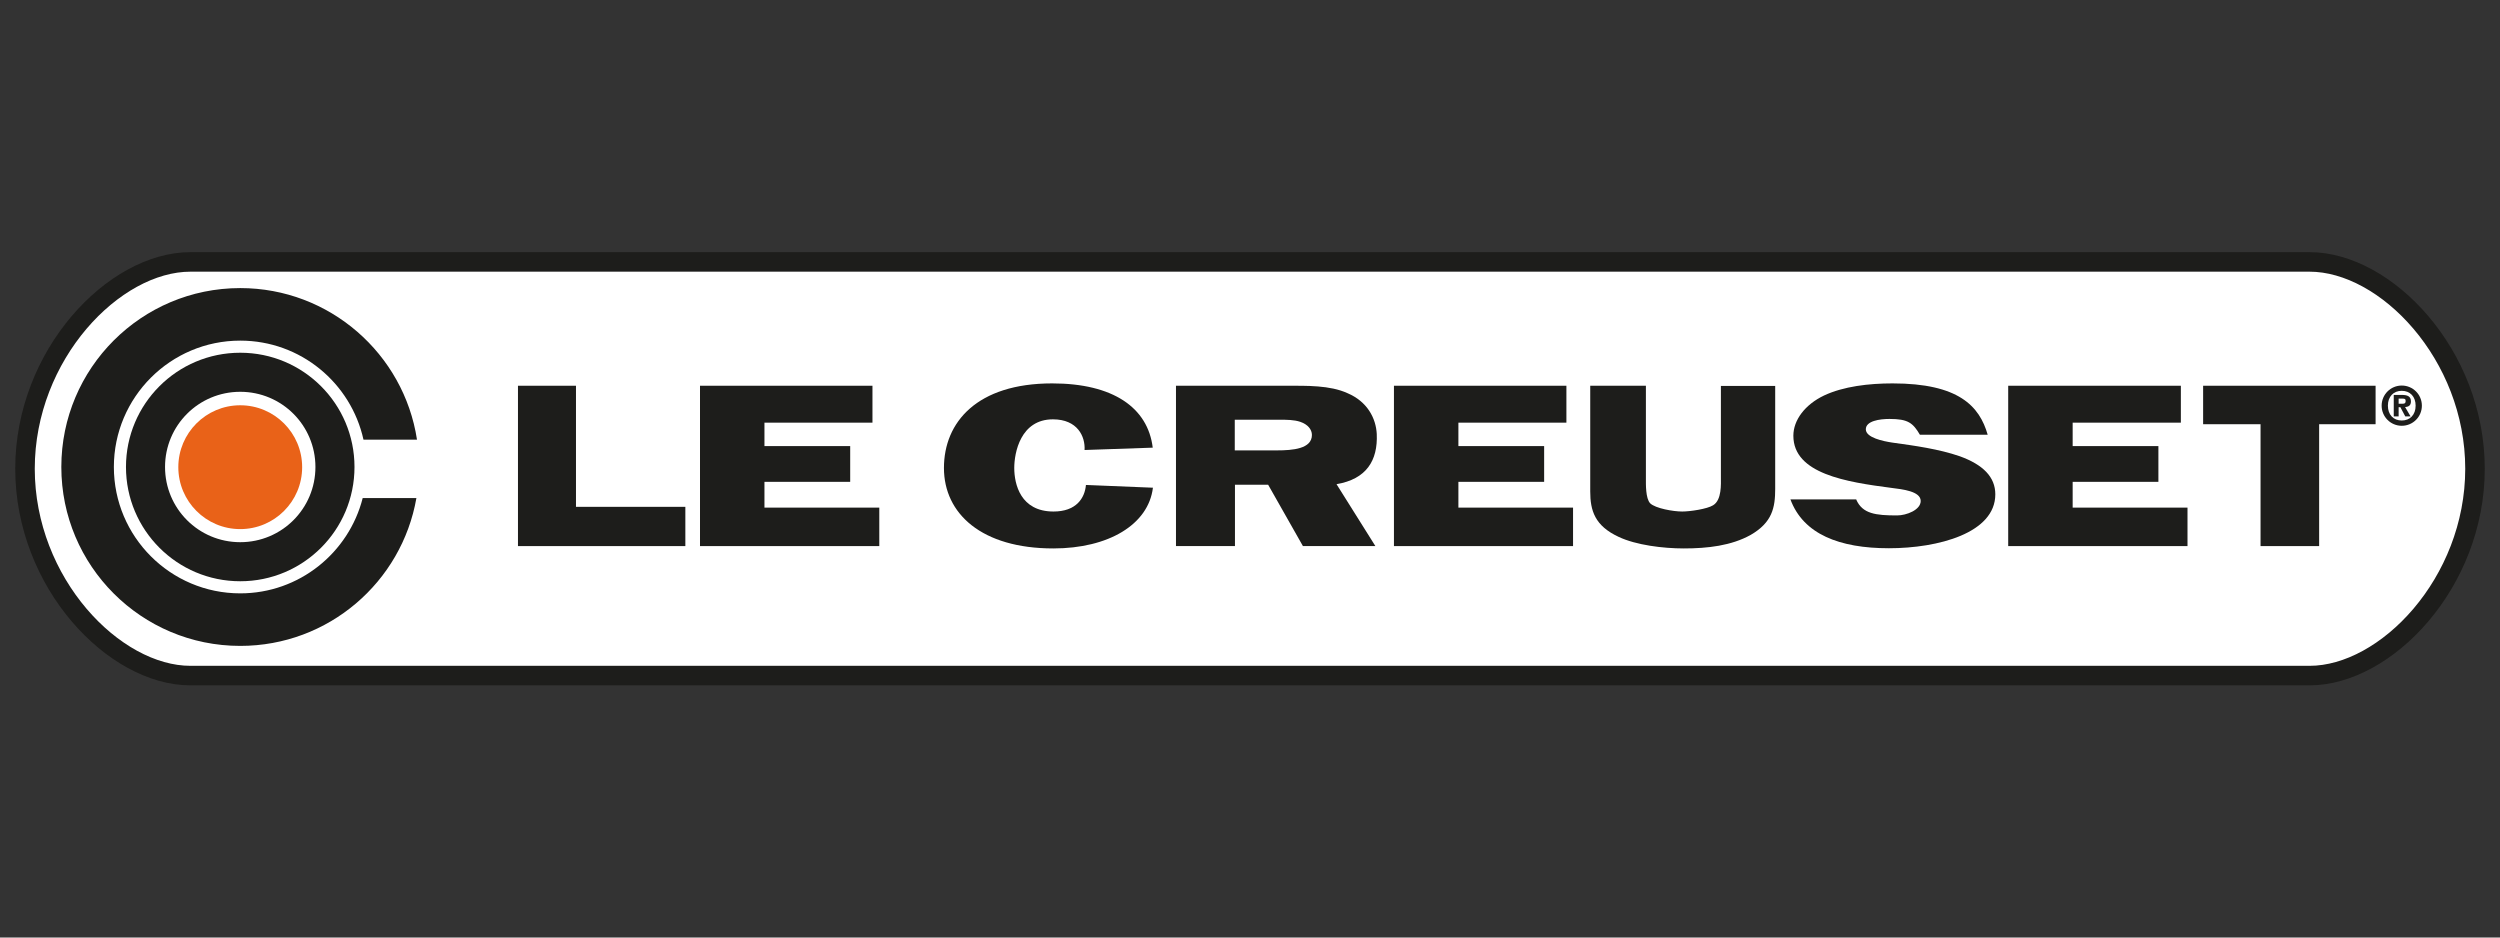
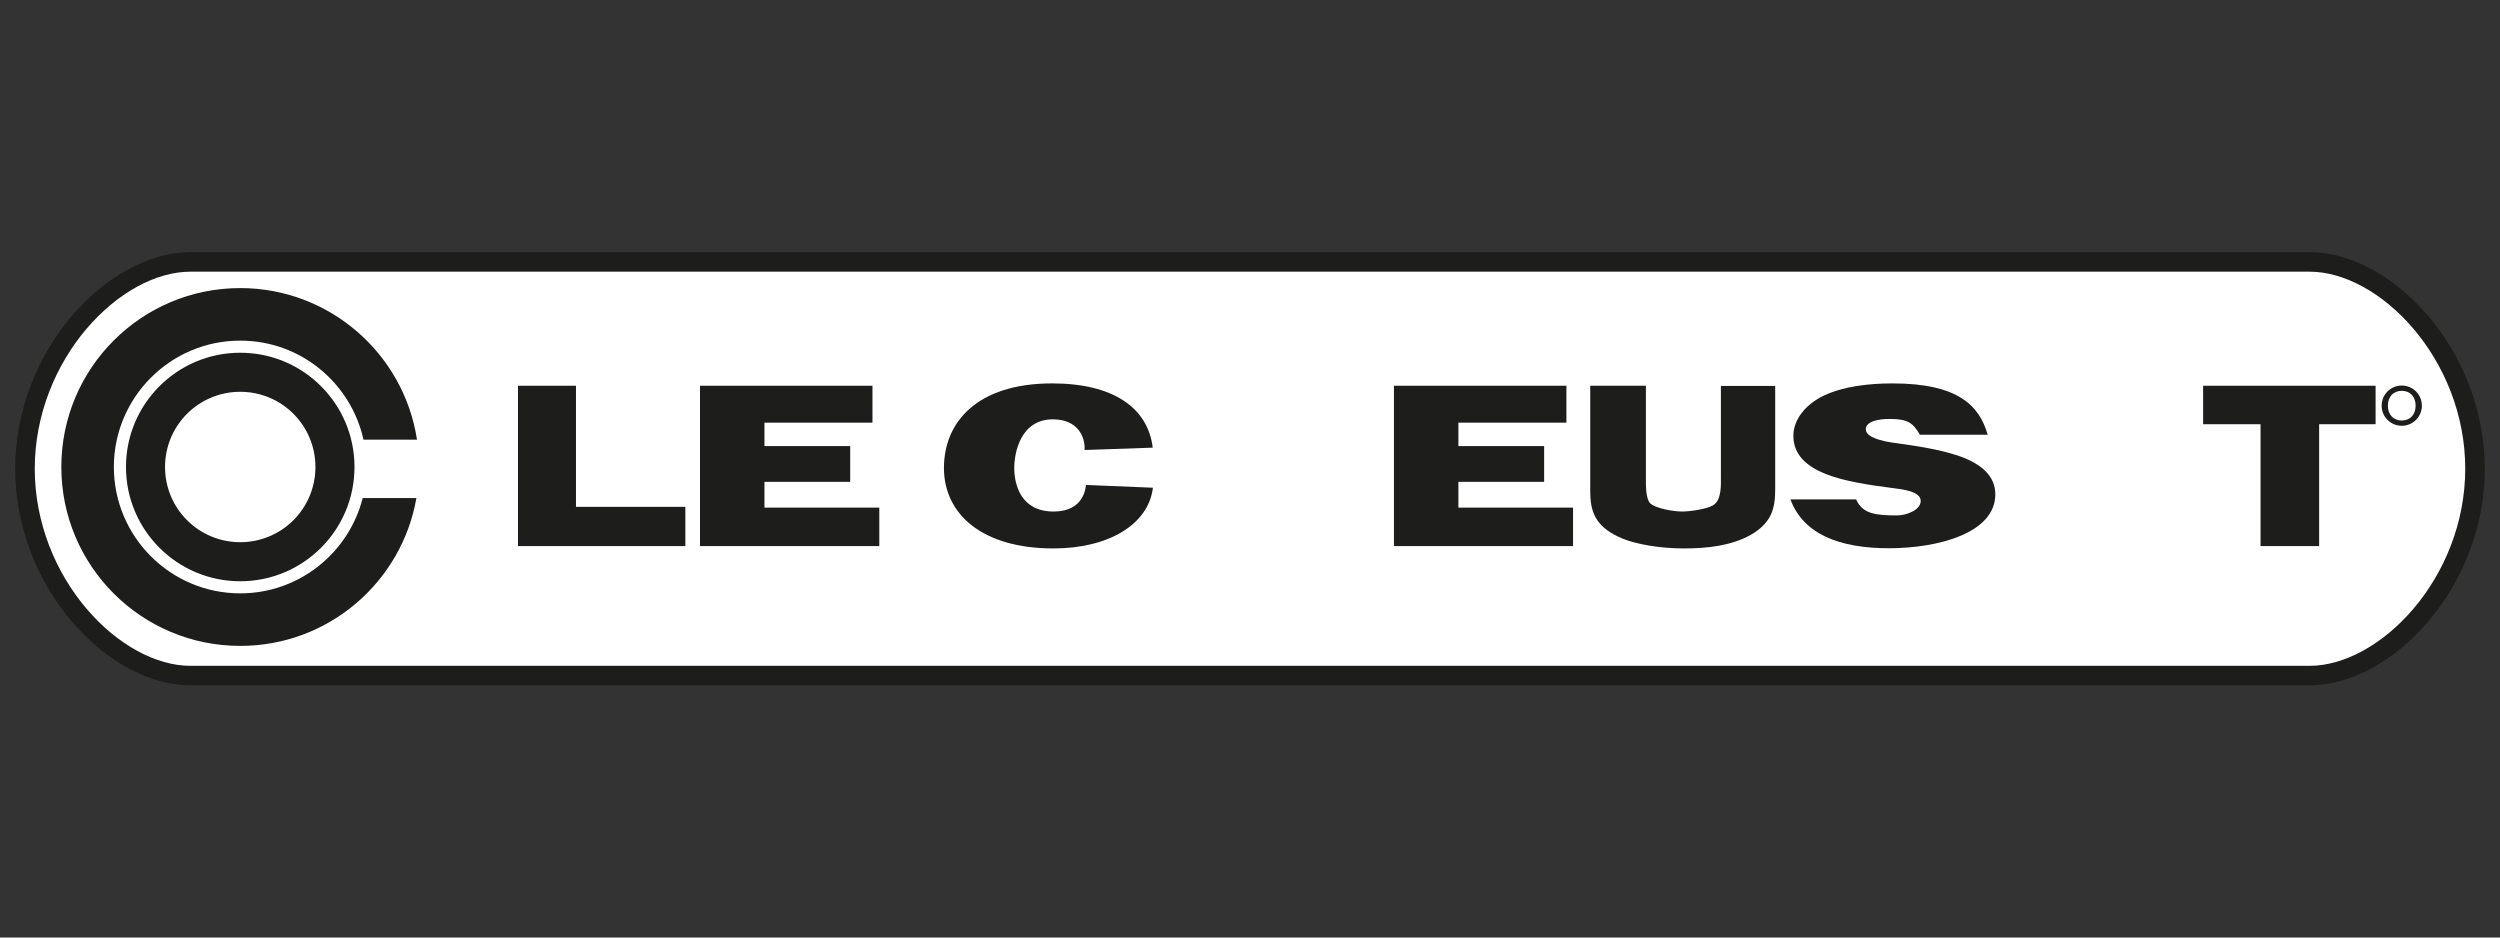
<svg xmlns="http://www.w3.org/2000/svg" id="Warstwa_1" data-name="Warstwa 1" viewBox="0 0 128 48">
  <rect x="0" y="0" width="128" height="48" fill="#333333" stroke="none" />
  <defs>
    <style>
      .cls-1 {
        fill: #e96218;
      }

      .cls-1, .cls-2, .cls-3 {
        fill-rule: evenodd;
        stroke-width: 0px;
      }

      .cls-2, .cls-4 {
        fill: #fff;
      }

      .cls-4 {
        stroke: #1d1d1b;
      }

      .cls-3 {
        fill: #1d1d1b;
      }
    </style>
  </defs>
  <path class="cls-4" d="m126.72,24c0,5.85-4.56,10.59-8.47,10.59H9.75c-3.91,0-8.47-4.74-8.47-10.59h0c0-5.85,4.56-10.59,8.47-10.59h108.5c3.91,0,8.47,4.74,8.47,10.59h0Z" />
  <g>
    <path class="cls-3" d="m122.97,19.74c.57,0,1.03.46,1.03,1.03s-.46,1.03-1.03,1.03-1.03-.46-1.03-1.03.46-1.03,1.03-1.03h0Z" />
    <path class="cls-2" d="m123.68,20.77c0-.47-.29-.76-.71-.76s-.71.29-.71.76.29.76.71.76.71-.29.71-.76h0Z" />
    <path class="cls-3" d="m12.3,18.06c-3.23,0-5.85,2.62-5.85,5.85s2.62,5.85,5.85,5.85,5.85-2.62,5.85-5.85-2.62-5.85-5.85-5.85h0Z" />
    <path class="cls-2" d="m12.3,20.06c-2.13,0-3.85,1.72-3.85,3.85s1.72,3.85,3.85,3.85,3.85-1.72,3.85-3.85-1.72-3.85-3.85-3.85h0Z" />
-     <path class="cls-1" d="m12.3,20.75c-1.75,0-3.17,1.42-3.17,3.17s1.42,3.17,3.17,3.17,3.17-1.42,3.17-3.17-1.42-3.17-3.17-3.17h0Z" />
    <path class="cls-3" d="m18.57,25.5c-.71,2.8-3.25,4.88-6.27,4.88-3.57,0-6.47-2.9-6.47-6.47s2.9-6.47,6.47-6.47c3.09,0,5.67,2.17,6.31,5.07h2.74c-.67-4.39-4.47-7.76-9.05-7.76-5.06,0-9.16,4.1-9.16,9.16s4.1,9.16,9.16,9.16c4.52,0,8.27-3.27,9.02-7.57h-2.75Z" />
    <polygon class="cls-3" points="35.09 27.96 26.52 27.96 26.52 19.75 29.49 19.75 29.49 25.95 35.09 25.95 35.09 27.96 35.09 27.96" />
    <polygon class="cls-3" points="45.02 27.96 35.84 27.96 35.84 19.75 44.67 19.75 44.67 21.64 39.14 21.64 39.14 22.84 43.53 22.84 43.53 24.67 39.14 24.67 39.14 25.99 45.02 25.99 45.02 27.96 45.02 27.96" />
    <polygon class="cls-3" points="80.54 27.96 71.37 27.96 71.37 19.75 80.2 19.75 80.2 21.64 74.67 21.64 74.67 22.84 79.06 22.84 79.06 24.67 74.67 24.67 74.67 25.99 80.54 25.99 80.54 27.96 80.54 27.96" />
-     <polygon class="cls-3" points="112 27.96 102.82 27.96 102.82 19.75 111.66 19.75 111.66 21.64 106.12 21.64 106.12 22.84 110.51 22.84 110.51 24.67 106.12 24.67 106.12 25.99 112 25.99 112 27.96 112 27.96" />
    <path class="cls-3" d="m59.03,24.97c-.23,1.89-2.28,3.11-5.1,3.11-3.67,0-5.6-1.78-5.6-4.12s1.69-4.33,5.54-4.33c3.12,0,4.9,1.24,5.15,3.29l-3.49.12c.04-.69-.36-1.57-1.62-1.57-1.66,0-1.98,1.71-1.98,2.49,0,.83.32,2.23,2.01,2.23,1.16,0,1.6-.68,1.66-1.36l3.42.14h0Z" />
-     <path class="cls-3" d="m66.71,27.96l-1.78-3.14h-1.7v3.14h-3.02v-8.21h5.63c1.07,0,2.25-.03,3.15.38,1.02.43,1.46,1.29,1.5,2.09.06,1.36-.53,2.31-2.06,2.57l1.99,3.17h-3.7Z" />
-     <path class="cls-2" d="m65.37,23.06c.82,0,1.8-.08,1.8-.79,0-.28-.21-.54-.59-.67-.32-.11-.71-.11-1.07-.11h-2.29v1.57h2.15Z" />
    <path class="cls-3" d="m90.89,25.03c0,.96-.15,1.72-1.26,2.36-.99.55-2.2.69-3.42.69-1.06,0-2.44-.17-3.33-.59-1.23-.57-1.46-1.35-1.46-2.33v-5.41h2.85v4.75c0,.28-.02,1.02.22,1.27.27.26,1.18.42,1.64.42.4,0,1.28-.13,1.58-.32.45-.27.4-1.08.4-1.46v-4.65h2.78v5.28h0Z" />
    <path class="cls-3" d="m95.04,25.58c.32.73,1,.81,2.09.81.48,0,1.21-.28,1.21-.74,0-.5-.94-.6-1.5-.67-2.3-.3-5.02-.72-5.02-2.67,0-.8.59-1.59,1.57-2.06,1-.47,2.3-.62,3.51-.62,3.38,0,4.45,1.16,4.87,2.63h-3.47c-.36-.61-.61-.81-1.56-.81-.5,0-1.21.1-1.21.53s.89.61,1.35.68c1.16.16,2.39.33,3.46.7,1.19.43,1.82,1.06,1.82,1.95,0,1.98-2.92,2.76-5.45,2.76s-4.38-.72-5.04-2.5h3.38Z" />
    <polygon class="cls-3" points="118.74 27.96 115.74 27.96 115.74 21.72 112.8 21.72 112.8 19.75 121.63 19.75 121.63 21.72 118.74 21.72 118.74 27.96 118.74 27.96" />
-     <path class="cls-3" d="m122.56,20.22h.41c.29,0,.47.07.47.33,0,.21-.12.28-.3.29l.28.48h-.27l-.25-.47h-.09v.47h-.25v-1.1h0Z" />
    <path class="cls-2" d="m122.81,20.67h.21c.1,0,.15-.03.15-.14s-.06-.12-.15-.12h-.21v.26h0Z" />
  </g>
</svg>